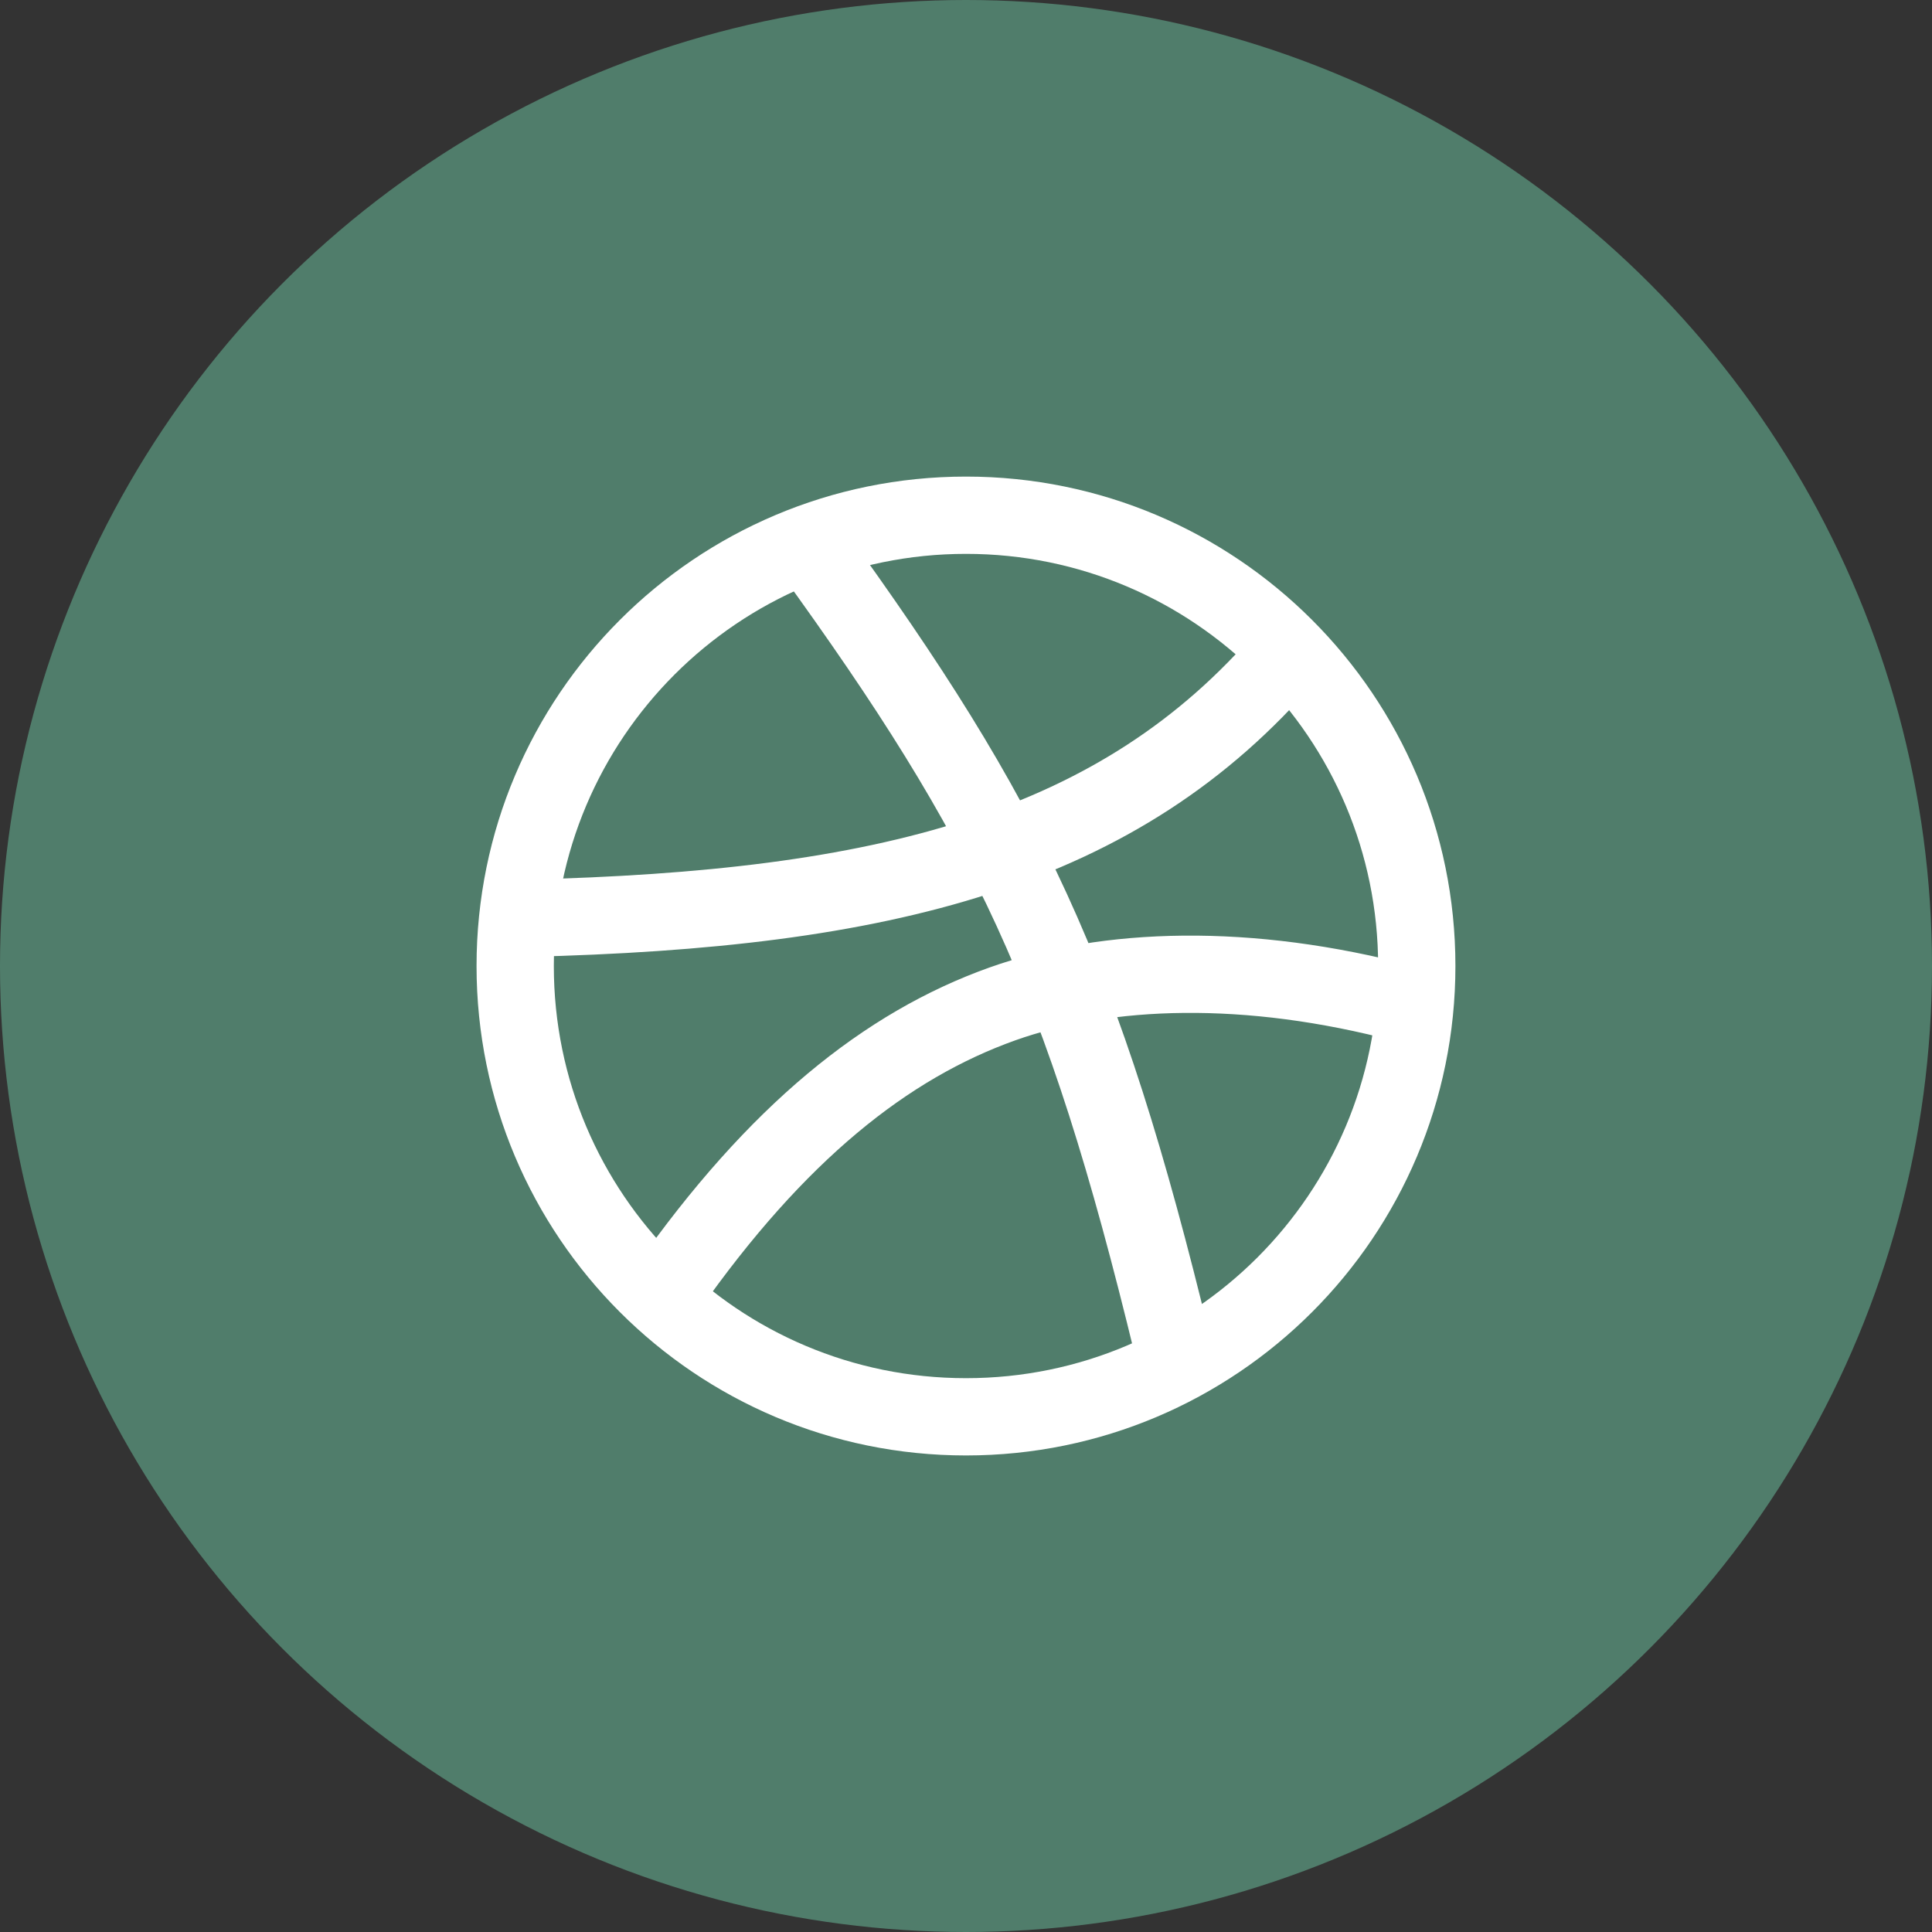
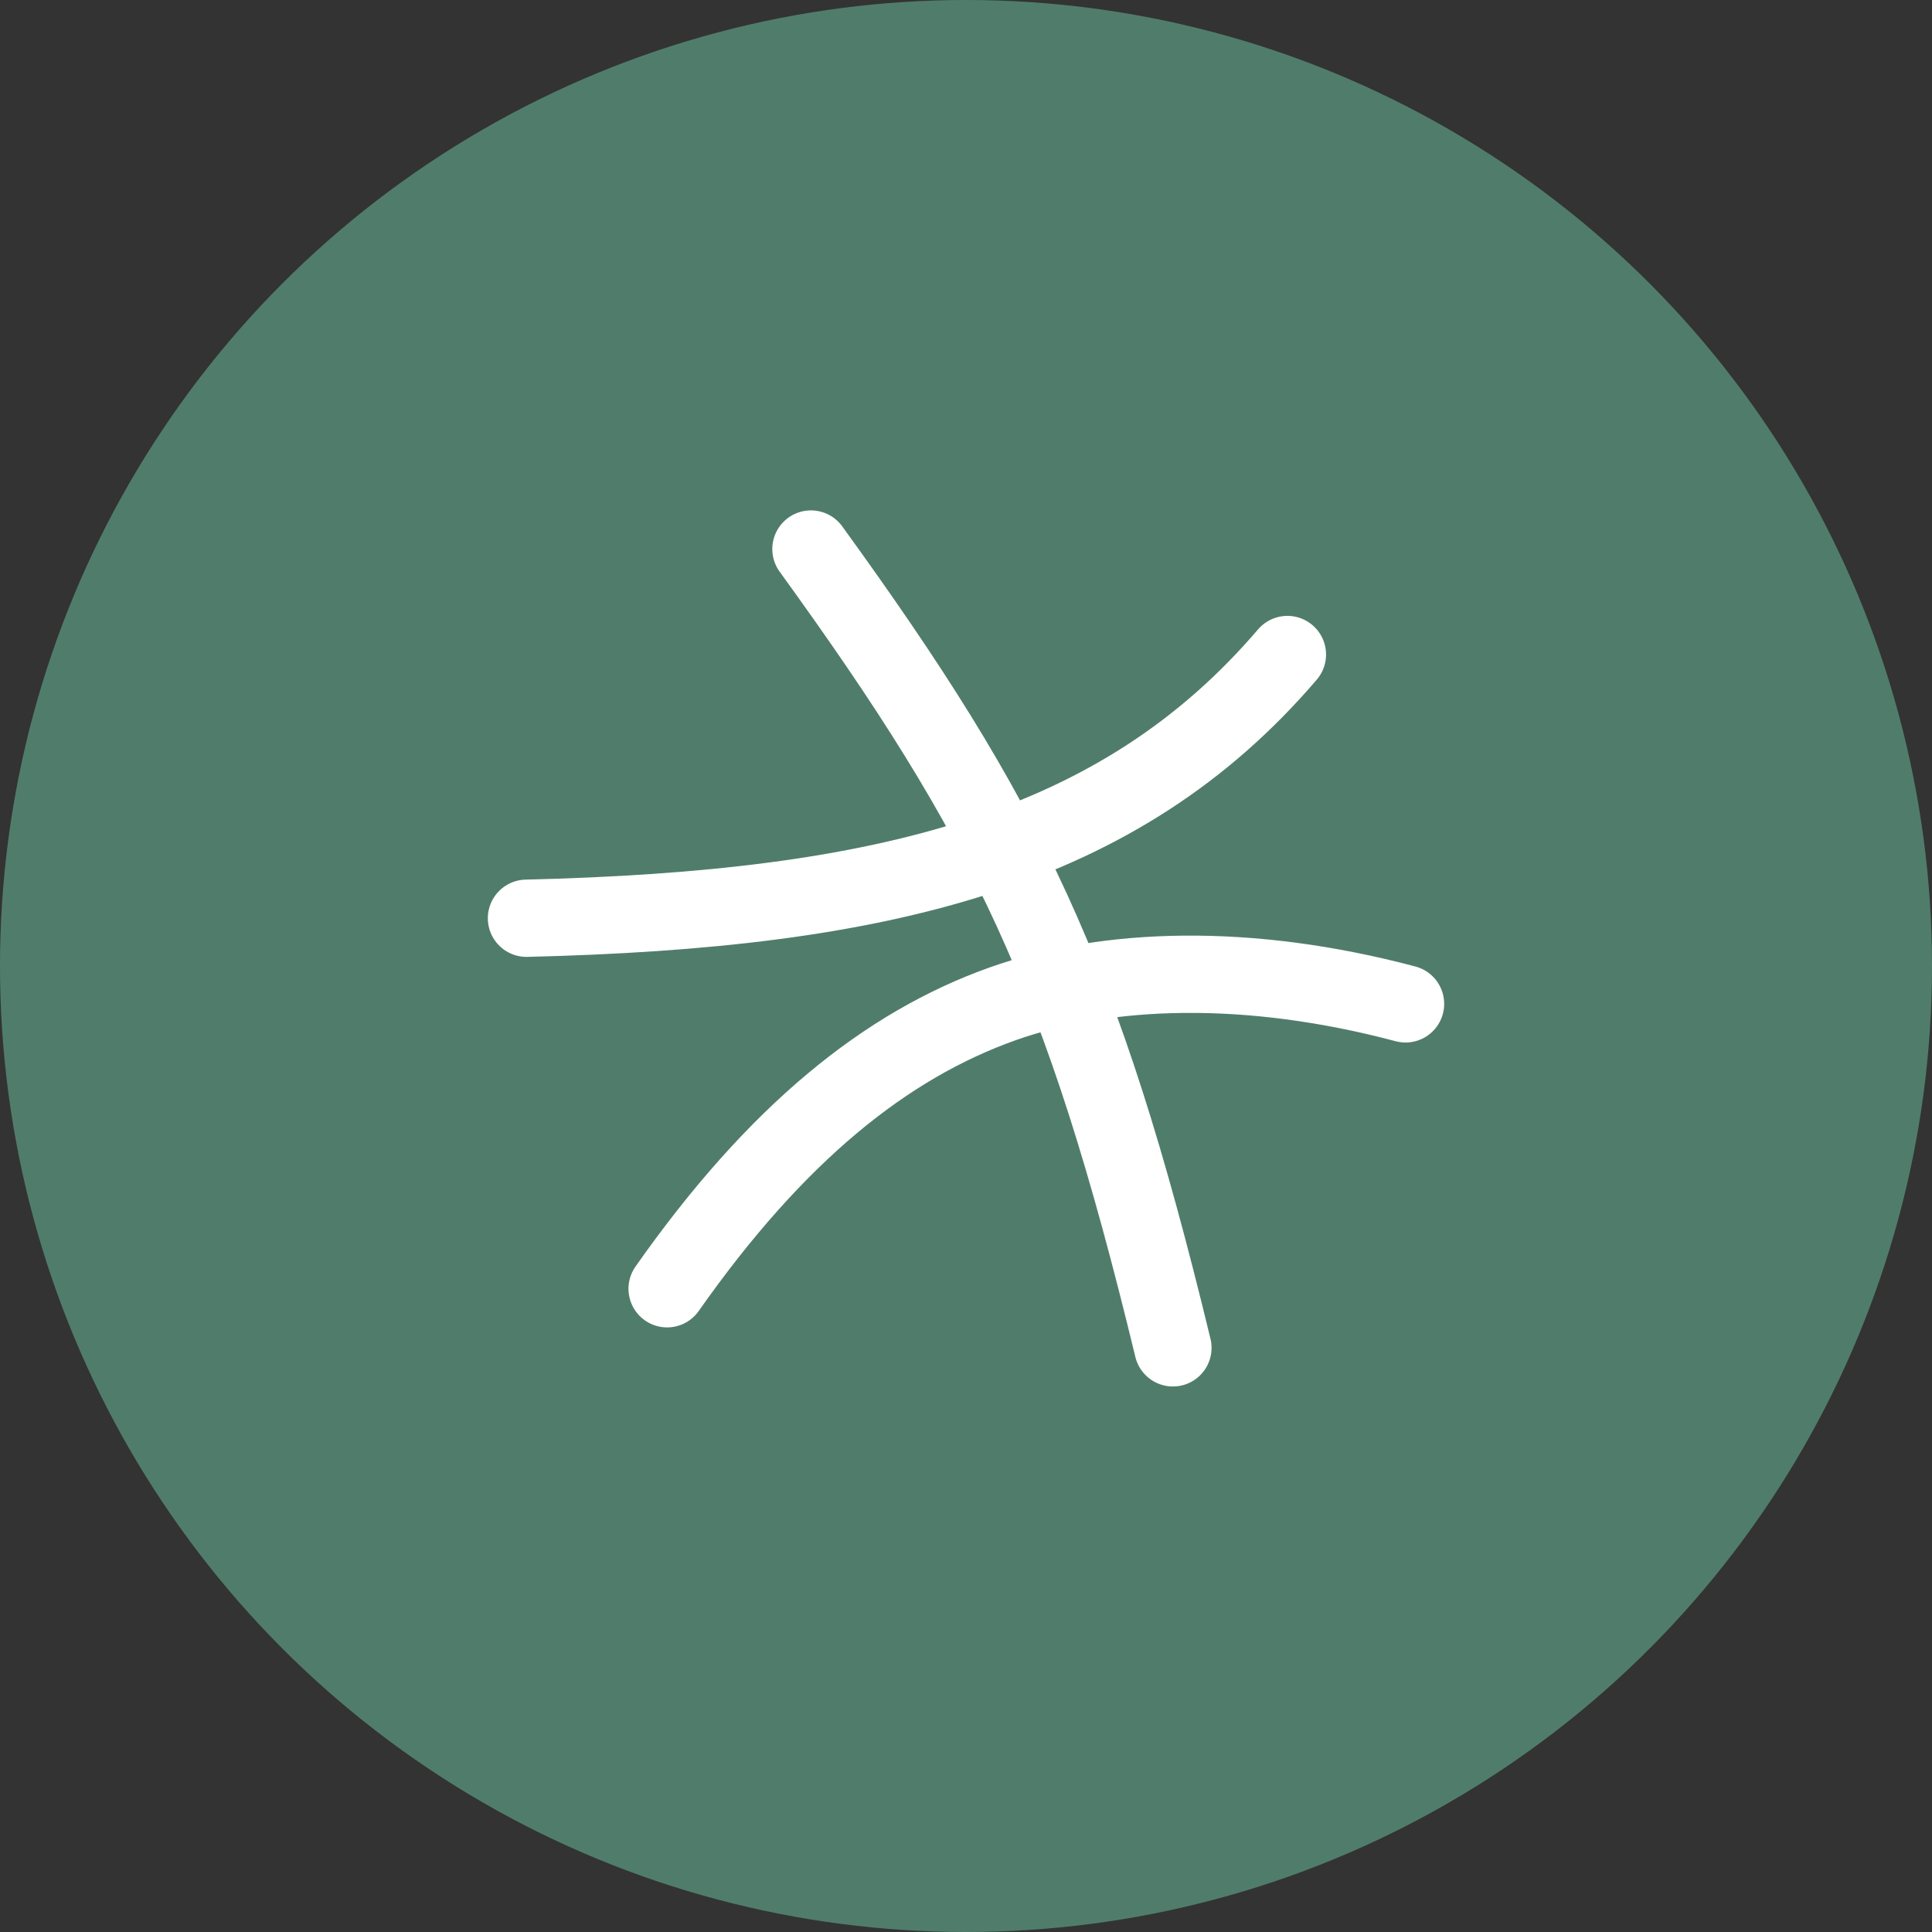
<svg xmlns="http://www.w3.org/2000/svg" width="50" height="50" viewBox="0 0 50 50" fill="none">
  <rect x="0" y="0" width="50" height="50" fill="#333333" stroke="none" />
  <circle cx="25" cy="25" r="25" fill="#507D6B" />
-   <path d="M25 36.667C31.443 36.667 36.666 31.444 36.666 25C36.666 18.557 31.443 13.334 25 13.334C18.556 13.334 13.333 18.557 13.333 25C13.333 31.444 18.556 36.667 25 36.667Z" stroke="white" stroke-width="2" stroke-linecap="round" stroke-linejoin="round" />
  <path d="M20.987 14.209C26.085 21.244 28.01 25.198 30.355 34.882M33.318 16.939C28.978 22.014 22.888 23.542 13.625 23.764M36.375 25.98C32.292 24.895 28.64 25.023 25.945 25.98C22.935 27.053 20.1 29.317 17.265 33.353" stroke="white" stroke-width="2" stroke-linecap="round" stroke-linejoin="round" />
</svg>